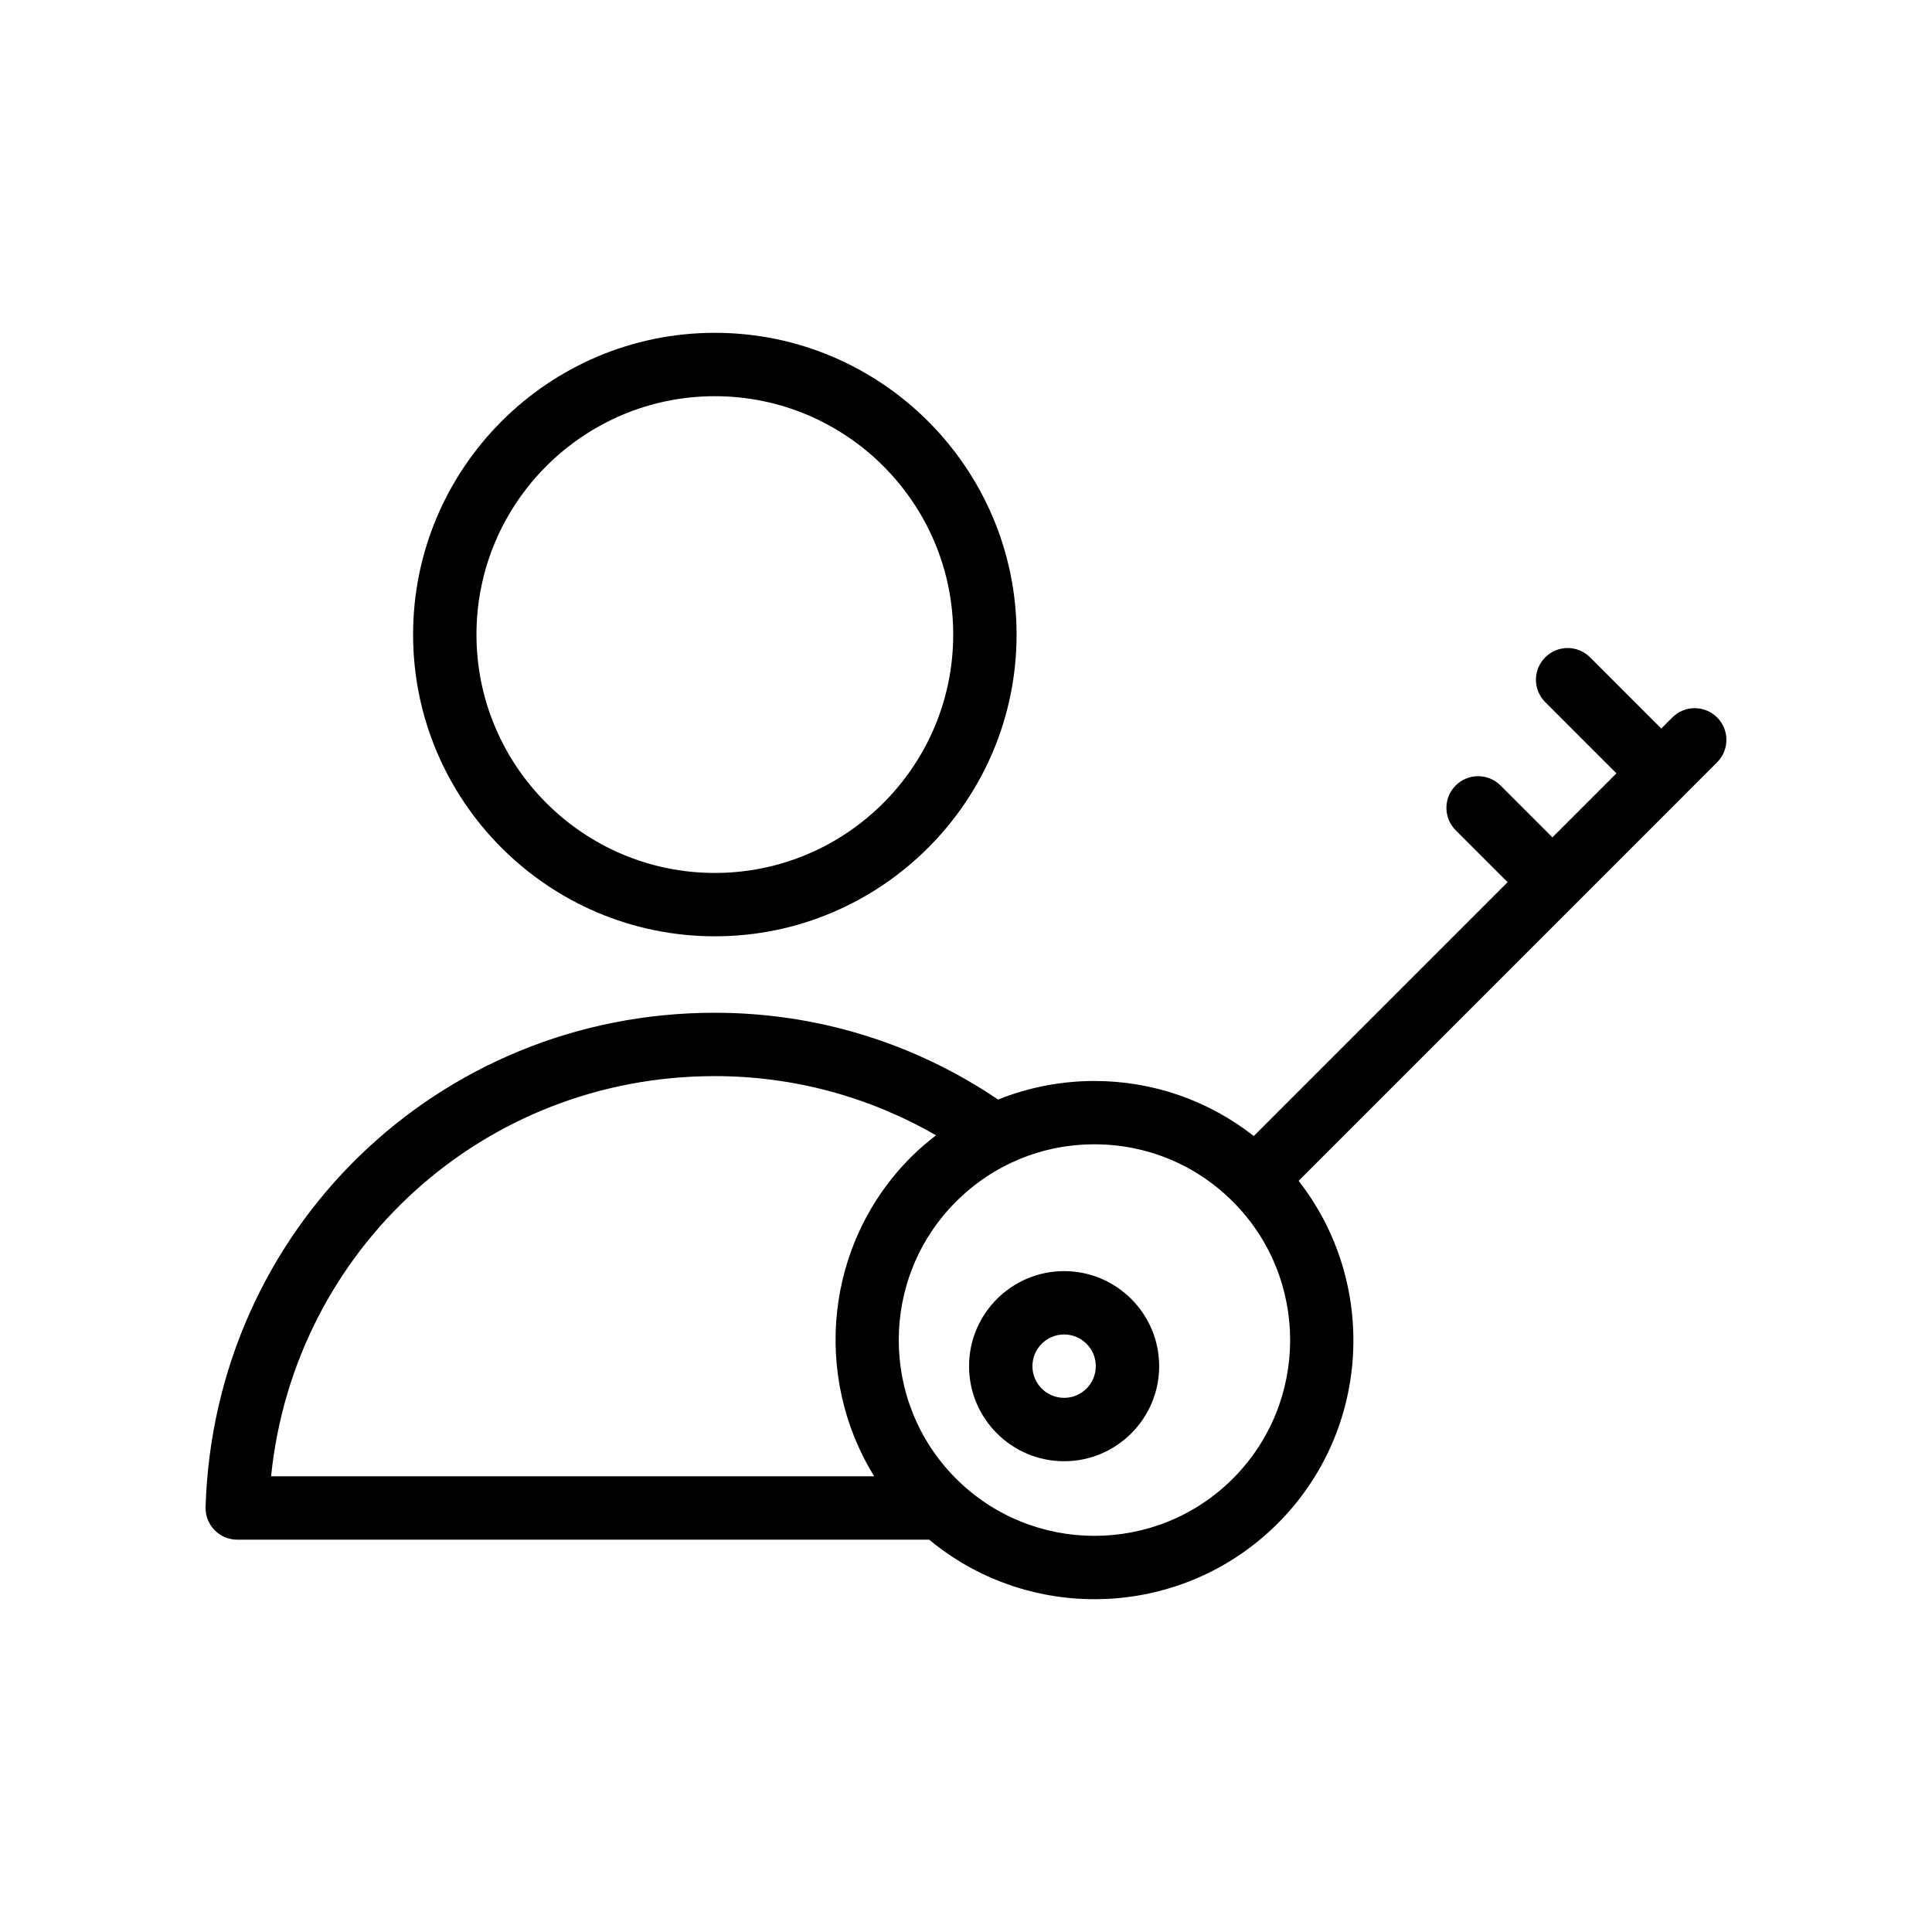
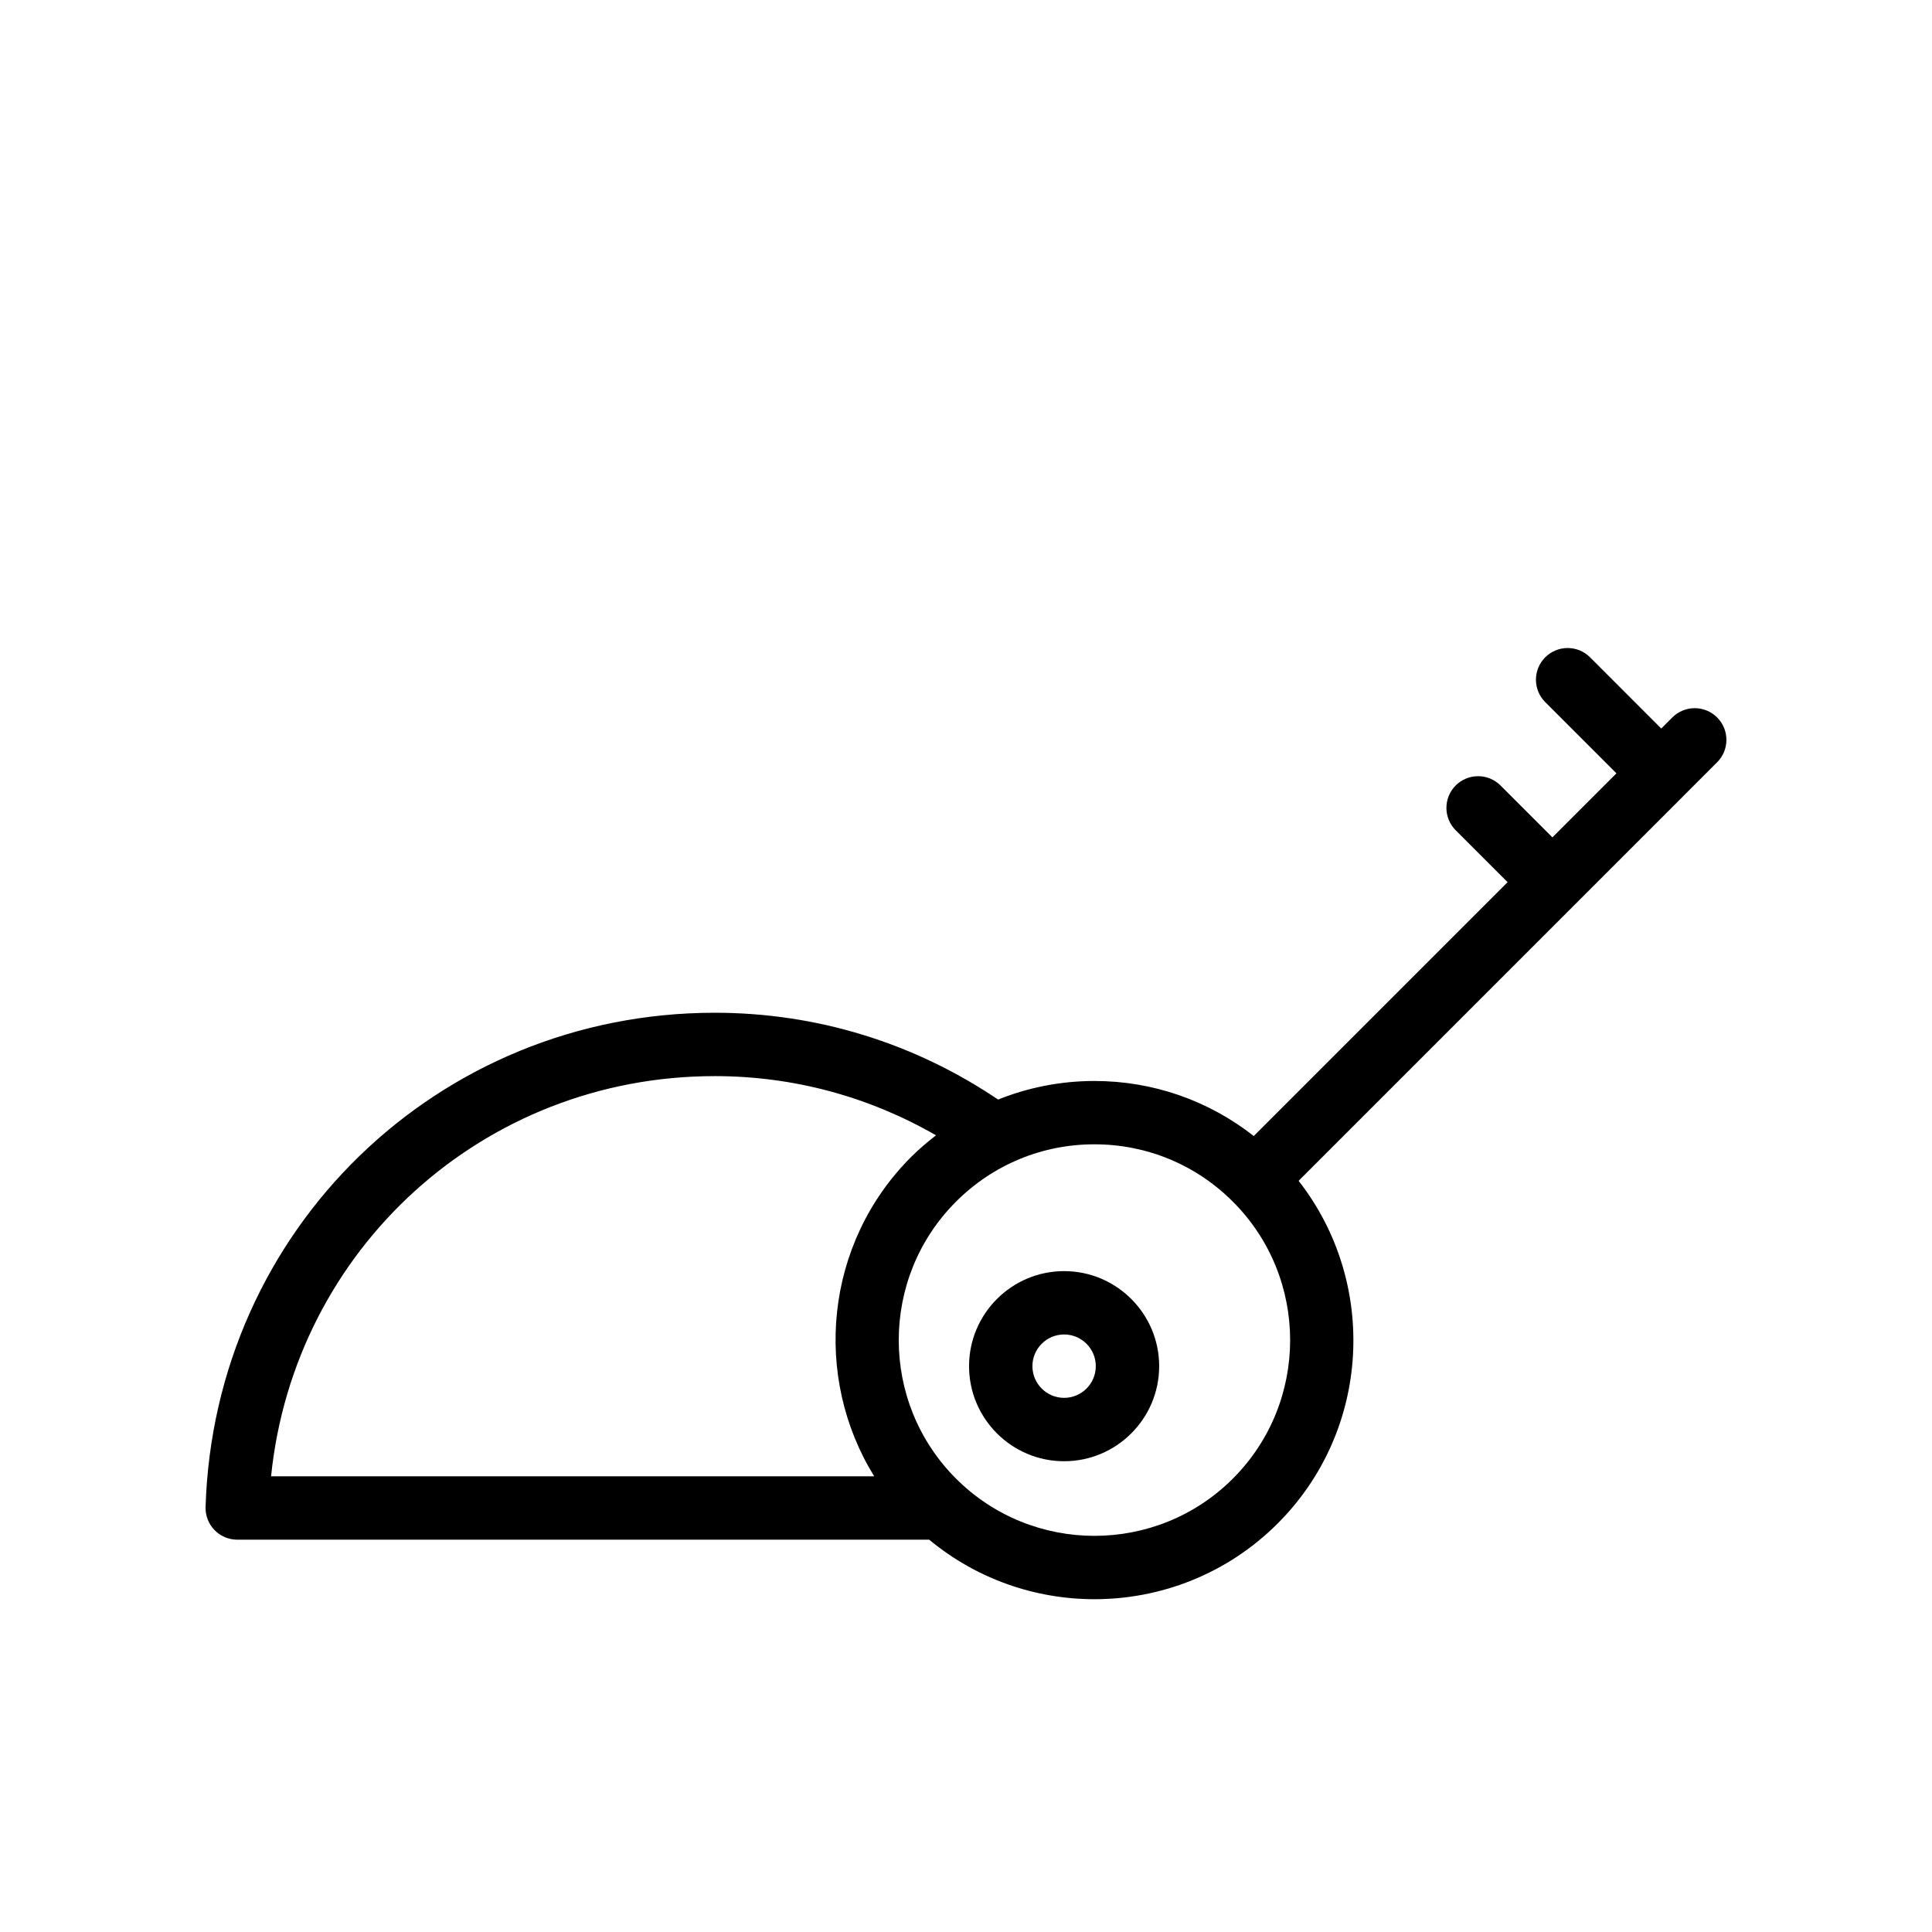
<svg xmlns="http://www.w3.org/2000/svg" fill="#000000" width="800px" height="800px" version="1.1" viewBox="144 144 512 512">
  <g>
    <path d="m590.19 354.88c0.004-0.004 0.004-0.008 0.008-0.012l8.859-8.859c3.281-3.281 3.281-8.594 0-11.875s-8.594-3.281-11.875 0l-2.934 2.934-18.871-18.875c-3.281-3.281-8.594-3.281-11.875 0s-3.281 8.594 0 11.875l18.871 18.875-16.969 16.969-13.754-13.754c-3.281-3.281-8.594-3.281-11.875 0s-3.281 8.594 0 11.875l13.754 13.754-67.266 67.27c-12.02-9.422-26.715-14.586-42.23-14.586-8.895 0-17.516 1.711-25.527 4.922-22.234-15.004-48.059-23.004-75.098-23.004-73.402 0-132.67 57.531-134.93 130.98-0.07 2.269 0.781 4.477 2.367 6.109 1.578 1.633 3.754 2.551 6.027 2.551h183.37c12.66 10.504 28.223 15.777 43.801 15.777 17.59 0 35.18-6.691 48.566-20.082 24.762-24.766 26.57-63.871 5.535-90.793l102.04-102.04c0-0.008 0.004-0.008 0.008-0.012zm-256.78 74.301c20.848 0 40.863 5.445 58.641 15.691-2.281 1.773-4.504 3.644-6.578 5.719-22.934 22.934-26.16 58.168-9.805 84.641h-159.83c6.133-60.133 56.211-106.05 117.57-106.05zm137.32 106.66c-20.23 20.238-53.145 20.23-73.383 0-20.227-20.238-20.227-53.152 0-73.383 9.805-9.809 22.832-15.203 36.691-15.203 13.859 0 26.887 5.394 36.691 15.203 20.227 20.23 20.227 53.145 0 73.383z" />
-     <path d="m333.44 232.2c-44.094 0-79.965 35.875-79.965 79.965 0 44.09 35.871 79.965 79.965 79.965s79.965-35.875 79.965-79.965c0.004-44.09-35.867-79.965-79.965-79.965zm0 143.14c-34.832 0-63.172-28.34-63.172-63.172 0-34.832 28.34-63.172 63.172-63.172s63.172 28.34 63.172 63.172c0.004 34.832-28.336 63.172-63.172 63.172z" />
    <path d="m426 480.86c-13.891 0-25.191 11.301-25.191 25.191s11.301 25.191 25.191 25.191 25.191-11.301 25.191-25.191-11.301-25.191-25.191-25.191zm0 33.586c-4.629 0-8.398-3.766-8.398-8.398 0-4.633 3.769-8.398 8.398-8.398s8.398 3.766 8.398 8.398c0 4.637-3.769 8.398-8.398 8.398z" />
  </g>
</svg>